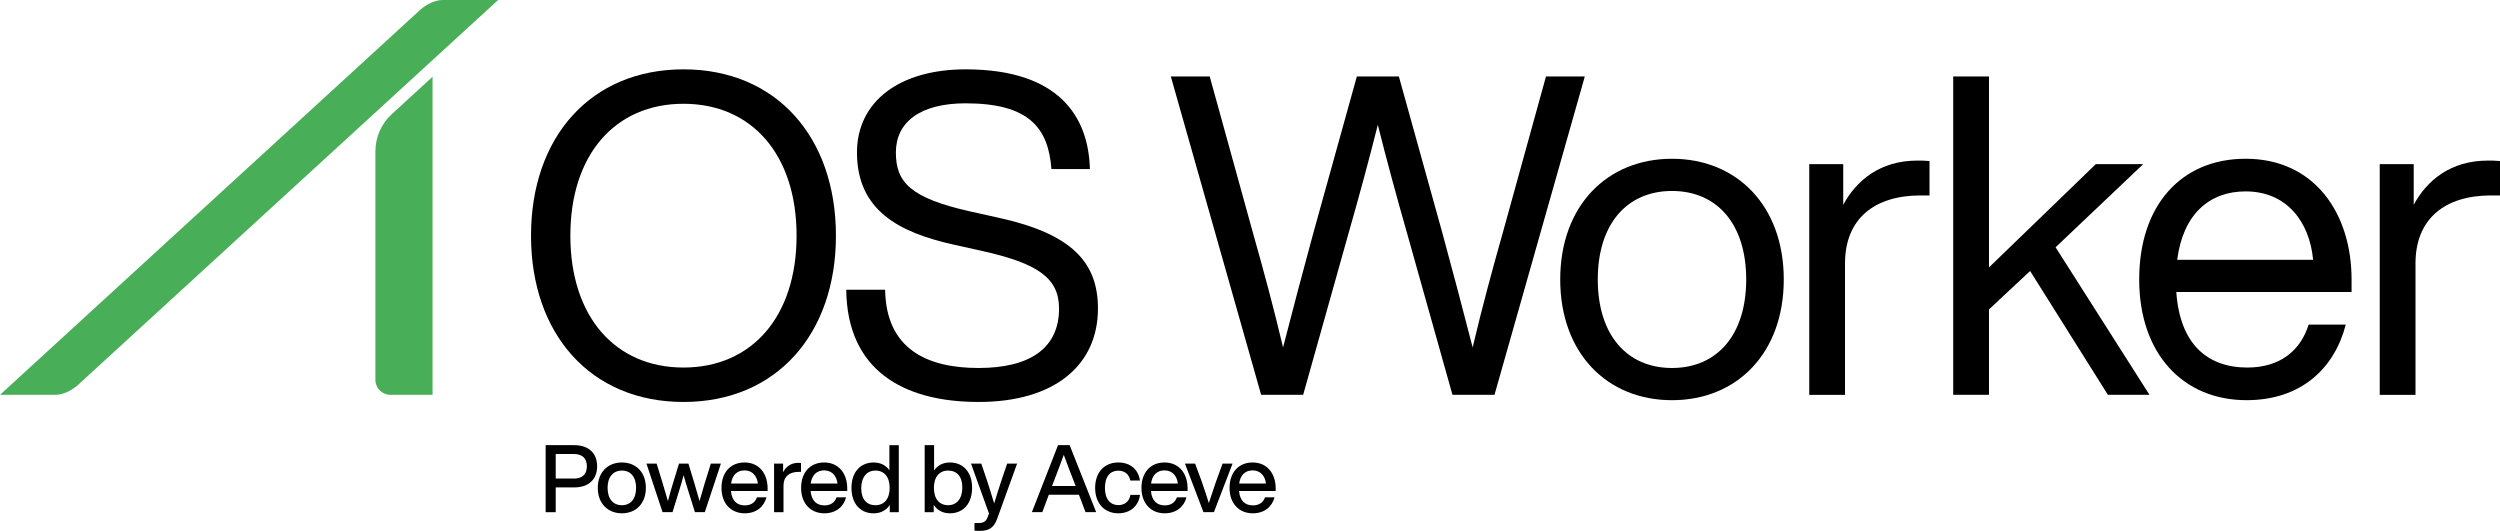
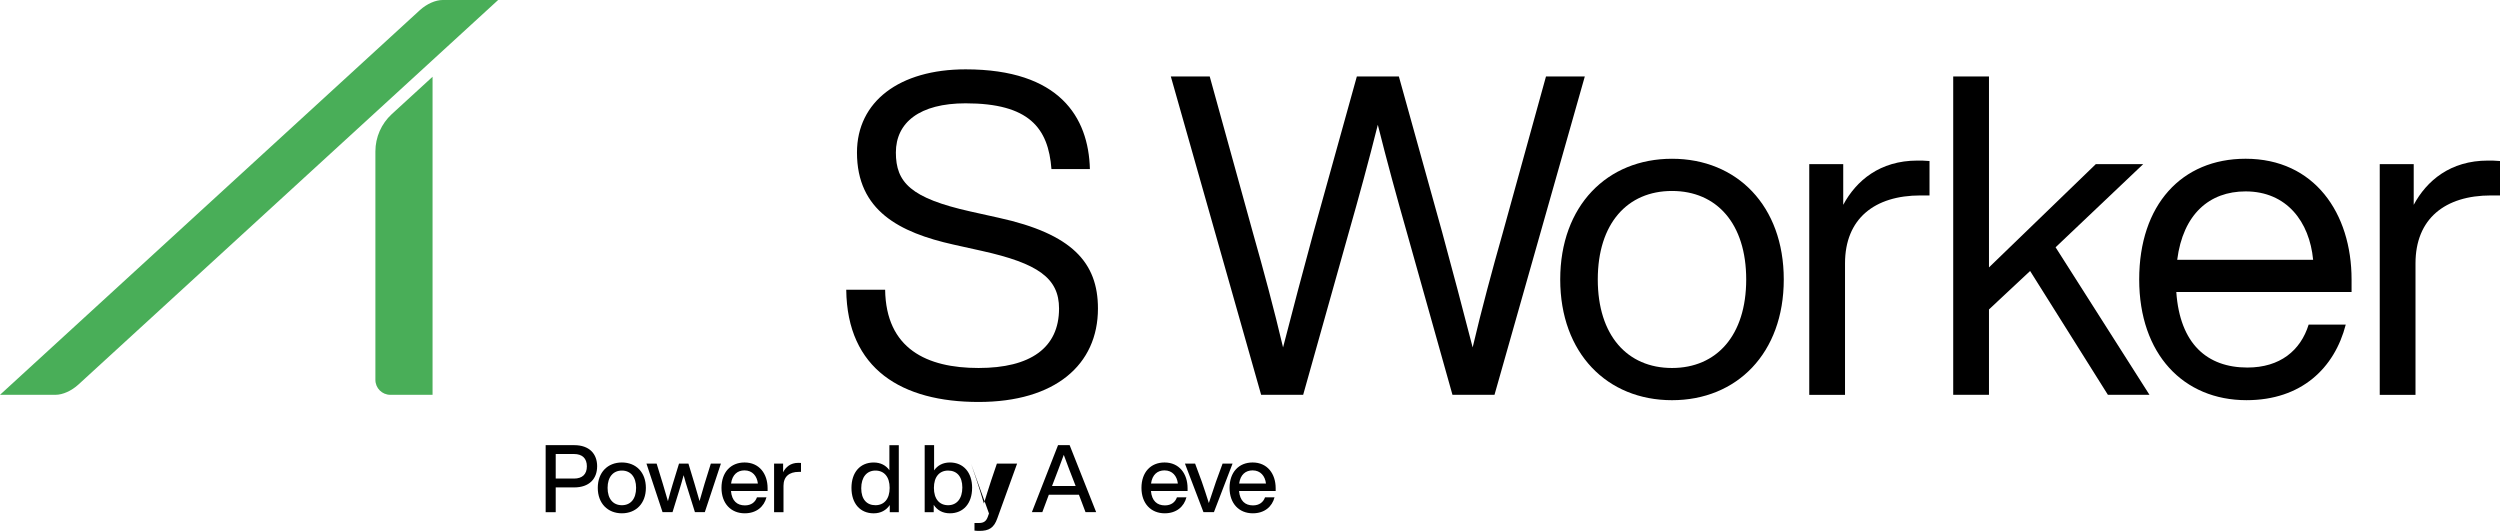
<svg xmlns="http://www.w3.org/2000/svg" id="Lager_1" viewBox="0 0 1381.15 293.3">
  <defs>
    <style>
      .cls-1 {
        fill: #49ae58;
      }
    </style>
  </defs>
  <path class="cls-1" d="M30.63,218.12H0L231.92,5.64c3.82-3.48,8.65-5.64,12.65-5.64h30.63L43.28,212.48c-3.82,3.48-8.65,5.64-12.65,5.64Z" />
  <path class="cls-1" d="M238.99,218.12h-23.35c-4.56,0-8.25-3.69-8.25-8.26v-126.21c0-7.83,3.29-15.32,9.07-20.62l22.51-20.62v175.69l.03.03h0Z" />
  <g>
-     <path d="M293.37,130.19c0-54.59,33.1-91.88,84.23-91.88s84.22,37.3,84.22,91.88-33.1,91.88-84.22,91.88-84.23-37.3-84.23-91.88ZM440.08,130.19c0-44.71-24.7-72.86-62.49-72.86s-62.49,28.16-62.49,72.86,24.7,72.86,62.49,72.86,62.49-28.16,62.49-72.86Z" />
    <path d="M467.51,160.08h21.49c.49,32.6,22.97,43.22,51.62,43.22s44.46-11.11,44.46-32.85c0-16.8-11.61-24.95-42.73-31.86l-15.56-3.46c-29.89-6.67-53.35-18.77-53.35-50.88,0-28.16,23.46-45.94,60.02-45.94,51.87,0,67.92,26.43,68.66,55.08h-21.24c-1.73-22.72-12.35-36.31-47.42-36.31-25.44,0-38.53,10.62-38.53,27.17s8.15,25.19,41.25,32.6l15.56,3.46c40.51,8.89,54.83,24.7,54.83,50.14,0,31.12-23.71,51.62-65.95,51.62s-72.62-18.03-73.11-62Z" />
    <path d="M875.54,42.26l-49.89,175.86h-23.22l-25.19-89.66c-5.43-19.02-11.12-39.77-16.05-59.53-4.94,19.76-10.62,40.51-16.05,59.53l-25.19,89.66h-23.22l-49.89-175.86h21.49l23.96,86.69c5.68,20.01,11.61,41.99,16.55,62.98,5.43-20.99,11.12-42.73,16.8-63.48l23.96-86.2h23.22l23.96,86.2c5.68,20.75,11.36,42.48,16.8,63.48,4.94-20.99,10.87-42.98,16.55-62.98l23.96-86.69h21.49Z" />
    <path d="M861.96,154.4c0-40.75,25.93-66.69,61.75-66.69s61.75,25.93,61.75,66.69-25.93,66.69-61.75,66.69-61.75-25.93-61.75-66.69ZM964.71,154.4c0-30.87-16.3-48.9-41-48.9s-41,18.03-41,48.9,16.3,48.9,41,48.9,41-18.03,41-48.9Z" />
    <path d="M1065.98,88.95v19.02h-4.94c-25.44,0-41.74,12.84-41.74,37.54v72.62h-19.76v-127.45h18.77v22.48c7.16-13.34,20.25-24.45,41-24.45,1.98,0,3.95,0,6.67.25Z" />
    <path d="M1121.55,149.71l-22.72,21.24v47.18h-19.76V42.26h19.76v105.47l59.03-57.06h26.18l-48.41,45.94,51.87,81.51h-22.97l-42.98-68.42Z" />
    <path d="M1299.14,161.31h-96.82c1.98,28.65,17.04,41.74,39.27,41.74,18.03,0,29.39-9.39,33.84-23.71h20.5c-6.17,23.96-24.45,41.74-54.83,41.74-34.83,0-59.28-25.44-59.28-66.69s23.46-66.69,58.79-66.69c38.04,0,58.54,30.13,58.54,66.69v6.92ZM1202.82,143.53h75.09c-1.98-20.99-14.57-37.79-37.3-37.79-20.01,0-34.58,12.6-37.79,37.79Z" />
    <path d="M1381.15,88.95v19.02h-4.94c-25.44,0-41.74,12.84-41.74,37.54v72.62h-19.76v-127.45h18.77v22.48c7.16-13.34,20.25-24.45,41-24.45,1.98,0,3.95,0,6.67.25Z" />
  </g>
  <g>
    <path d="M329.89,257.63c0,6.86-4.32,11.65-12.69,11.65h-10.19v13.68h-5.56v-37.03h15.76c8.37,0,12.69,4.78,12.69,11.7ZM324.22,257.63c0-4.32-2.44-6.81-7.12-6.81h-10.09v13.57h10.09c4.68,0,7.12-2.44,7.12-6.76Z" />
    <path d="M330.25,269.54c0-8.58,5.46-14.04,13.31-14.04s13.26,5.46,13.26,14.04-5.46,14.04-13.26,14.04-13.31-5.46-13.31-14.04ZM351.42,269.54c0-6.14-3.12-9.57-7.85-9.57s-7.9,3.43-7.9,9.57,3.12,9.57,7.9,9.57,7.85-3.43,7.85-9.57Z" />
    <path d="M398.27,256.12l-8.89,26.83h-5.46l-3.69-11.8c-.94-2.81-1.77-5.77-2.55-8.63-.78,2.86-1.61,5.82-2.5,8.63l-3.64,11.8h-5.51l-8.89-26.83h5.62l3.43,11.18c.99,3.22,1.92,6.4,2.81,9.57.83-3.22,1.72-6.34,2.7-9.57l3.43-11.18h5.2l3.38,11.18c.94,3.17,1.87,6.34,2.76,9.52.88-3.17,1.82-6.34,2.76-9.52l3.48-11.18h5.56Z" />
    <path d="M424.06,271.25h-20.23c.47,5.46,3.38,7.96,7.7,7.96,3.48,0,5.72-1.77,6.66-4.47h5.25c-1.35,5.2-5.56,8.84-12.01,8.84-7.59,0-12.84-5.41-12.84-14.04s5.1-14.04,12.74-14.04c8.11,0,12.74,6.19,12.74,14.25v1.51ZM403.88,267.15h14.82c-.47-4.16-3.02-7.28-7.38-7.28-3.9,0-6.76,2.34-7.44,7.28Z" />
    <path d="M442.52,255.76v4.94h-1.3c-5.15,0-8.37,2.55-8.37,7.7v14.56h-5.2v-26.83h4.99v4.78c1.46-2.91,4.11-5.2,8.37-5.2.47,0,.94,0,1.51.05Z" />
-     <path d="M468.05,271.25h-20.23c.47,5.46,3.38,7.96,7.7,7.96,3.48,0,5.72-1.77,6.66-4.47h5.25c-1.35,5.2-5.56,8.84-12.01,8.84-7.59,0-12.84-5.41-12.84-14.04s5.1-14.04,12.74-14.04c8.11,0,12.74,6.19,12.74,14.25v1.51ZM447.87,267.15h14.82c-.47-4.16-3.02-7.28-7.38-7.28-3.9,0-6.76,2.34-7.44,7.28Z" />
    <path d="M496.55,245.93v37.03h-4.99v-3.95c-1.92,2.86-4.94,4.58-8.89,4.58-7.49,0-12.27-5.46-12.27-14.04s4.78-14.04,12.27-14.04c3.8,0,6.76,1.56,8.68,4.26v-13.83h5.2ZM491.5,269.54c0-6.14-3.07-9.57-7.85-9.57s-7.85,3.64-7.85,9.78,3.07,9.36,7.85,9.36,7.85-3.43,7.85-9.57Z" />
    <path d="M537.05,269.54c0,8.58-4.84,14.04-12.27,14.04-4,0-7.02-1.72-8.94-4.68v4.06h-4.99v-37.03h5.2v13.94c1.92-2.76,4.89-4.37,8.74-4.37,7.44,0,12.27,5.46,12.27,14.04ZM531.65,269.33c0-6.14-3.07-9.36-7.85-9.36s-7.85,3.43-7.85,9.57,3.07,9.57,7.85,9.57,7.85-3.64,7.85-9.78Z" />
-     <path d="M561.91,256.12l-10.92,30.21c-1.87,5.36-4.68,6.97-9.93,6.97-1.04,0-1.82-.05-2.7-.16v-4.21h2.6c2.6,0,3.9-1.14,4.68-3.22.21-.62.47-1.35.73-2.03l-9.93-27.56h5.67l3.12,9.2c1.4,4.26,2.76,8.58,4,12.84,1.3-4.26,2.65-8.58,4.06-12.84l3.12-9.2h5.51Z" />
+     <path d="M561.91,256.12l-10.92,30.21c-1.87,5.36-4.68,6.97-9.93,6.97-1.04,0-1.82-.05-2.7-.16v-4.21h2.6c2.6,0,3.9-1.14,4.68-3.22.21-.62.47-1.35.73-2.03l-9.93-27.56l3.12,9.2c1.4,4.26,2.76,8.58,4,12.84,1.3-4.26,2.65-8.58,4.06-12.84l3.12-9.2h5.51Z" />
    <path d="M596.07,273.33h-16.64l-3.59,9.62h-5.77l14.46-37.03h6.4l14.66,37.03h-5.88l-3.64-9.62ZM594.25,268.5l-.78-2.03c-1.51-3.8-3.9-10.04-5.77-15.18-1.87,5.15-4.26,11.39-5.72,15.18l-.78,2.03h13.05Z" />
-     <path d="M605.02,269.54c0-8.58,5.1-14.04,12.79-14.04,6.66,0,11.13,3.9,11.96,9.98h-5.3c-.73-3.74-3.48-5.46-6.66-5.46-4.26,0-7.38,3.02-7.38,9.52s3.22,9.52,7.38,9.52c3.22,0,6.08-1.77,6.71-5.67h5.3c-.83,6.34-5.62,10.19-12.01,10.19-7.59,0-12.79-5.46-12.79-14.04Z" />
    <path d="M656.08,271.25h-20.23c.47,5.46,3.38,7.96,7.7,7.96,3.48,0,5.72-1.77,6.66-4.47h5.25c-1.35,5.2-5.56,8.84-12.01,8.84-7.59,0-12.84-5.41-12.84-14.04s5.1-14.04,12.74-14.04c8.11,0,12.74,6.19,12.74,14.25v1.51ZM635.9,267.15h14.82c-.47-4.16-3.02-7.28-7.38-7.28-3.9,0-6.76,2.34-7.44,7.28Z" />
    <path d="M680.94,256.12l-10.3,26.83h-5.77l-10.24-26.83h5.62l3.64,9.83c1.3,3.85,2.76,8.06,3.95,11.96,1.25-3.9,2.7-8.11,4-11.96l3.59-9.83h5.51Z" />
    <path d="M704.75,271.25h-20.23c.47,5.46,3.38,7.96,7.7,7.96,3.48,0,5.72-1.77,6.66-4.47h5.25c-1.35,5.2-5.56,8.84-12.01,8.84-7.59,0-12.84-5.41-12.84-14.04s5.1-14.04,12.74-14.04c8.11,0,12.74,6.19,12.74,14.25v1.51ZM684.58,267.15h14.82c-.47-4.16-3.02-7.28-7.38-7.28-3.9,0-6.76,2.34-7.44,7.28Z" />
  </g>
</svg>